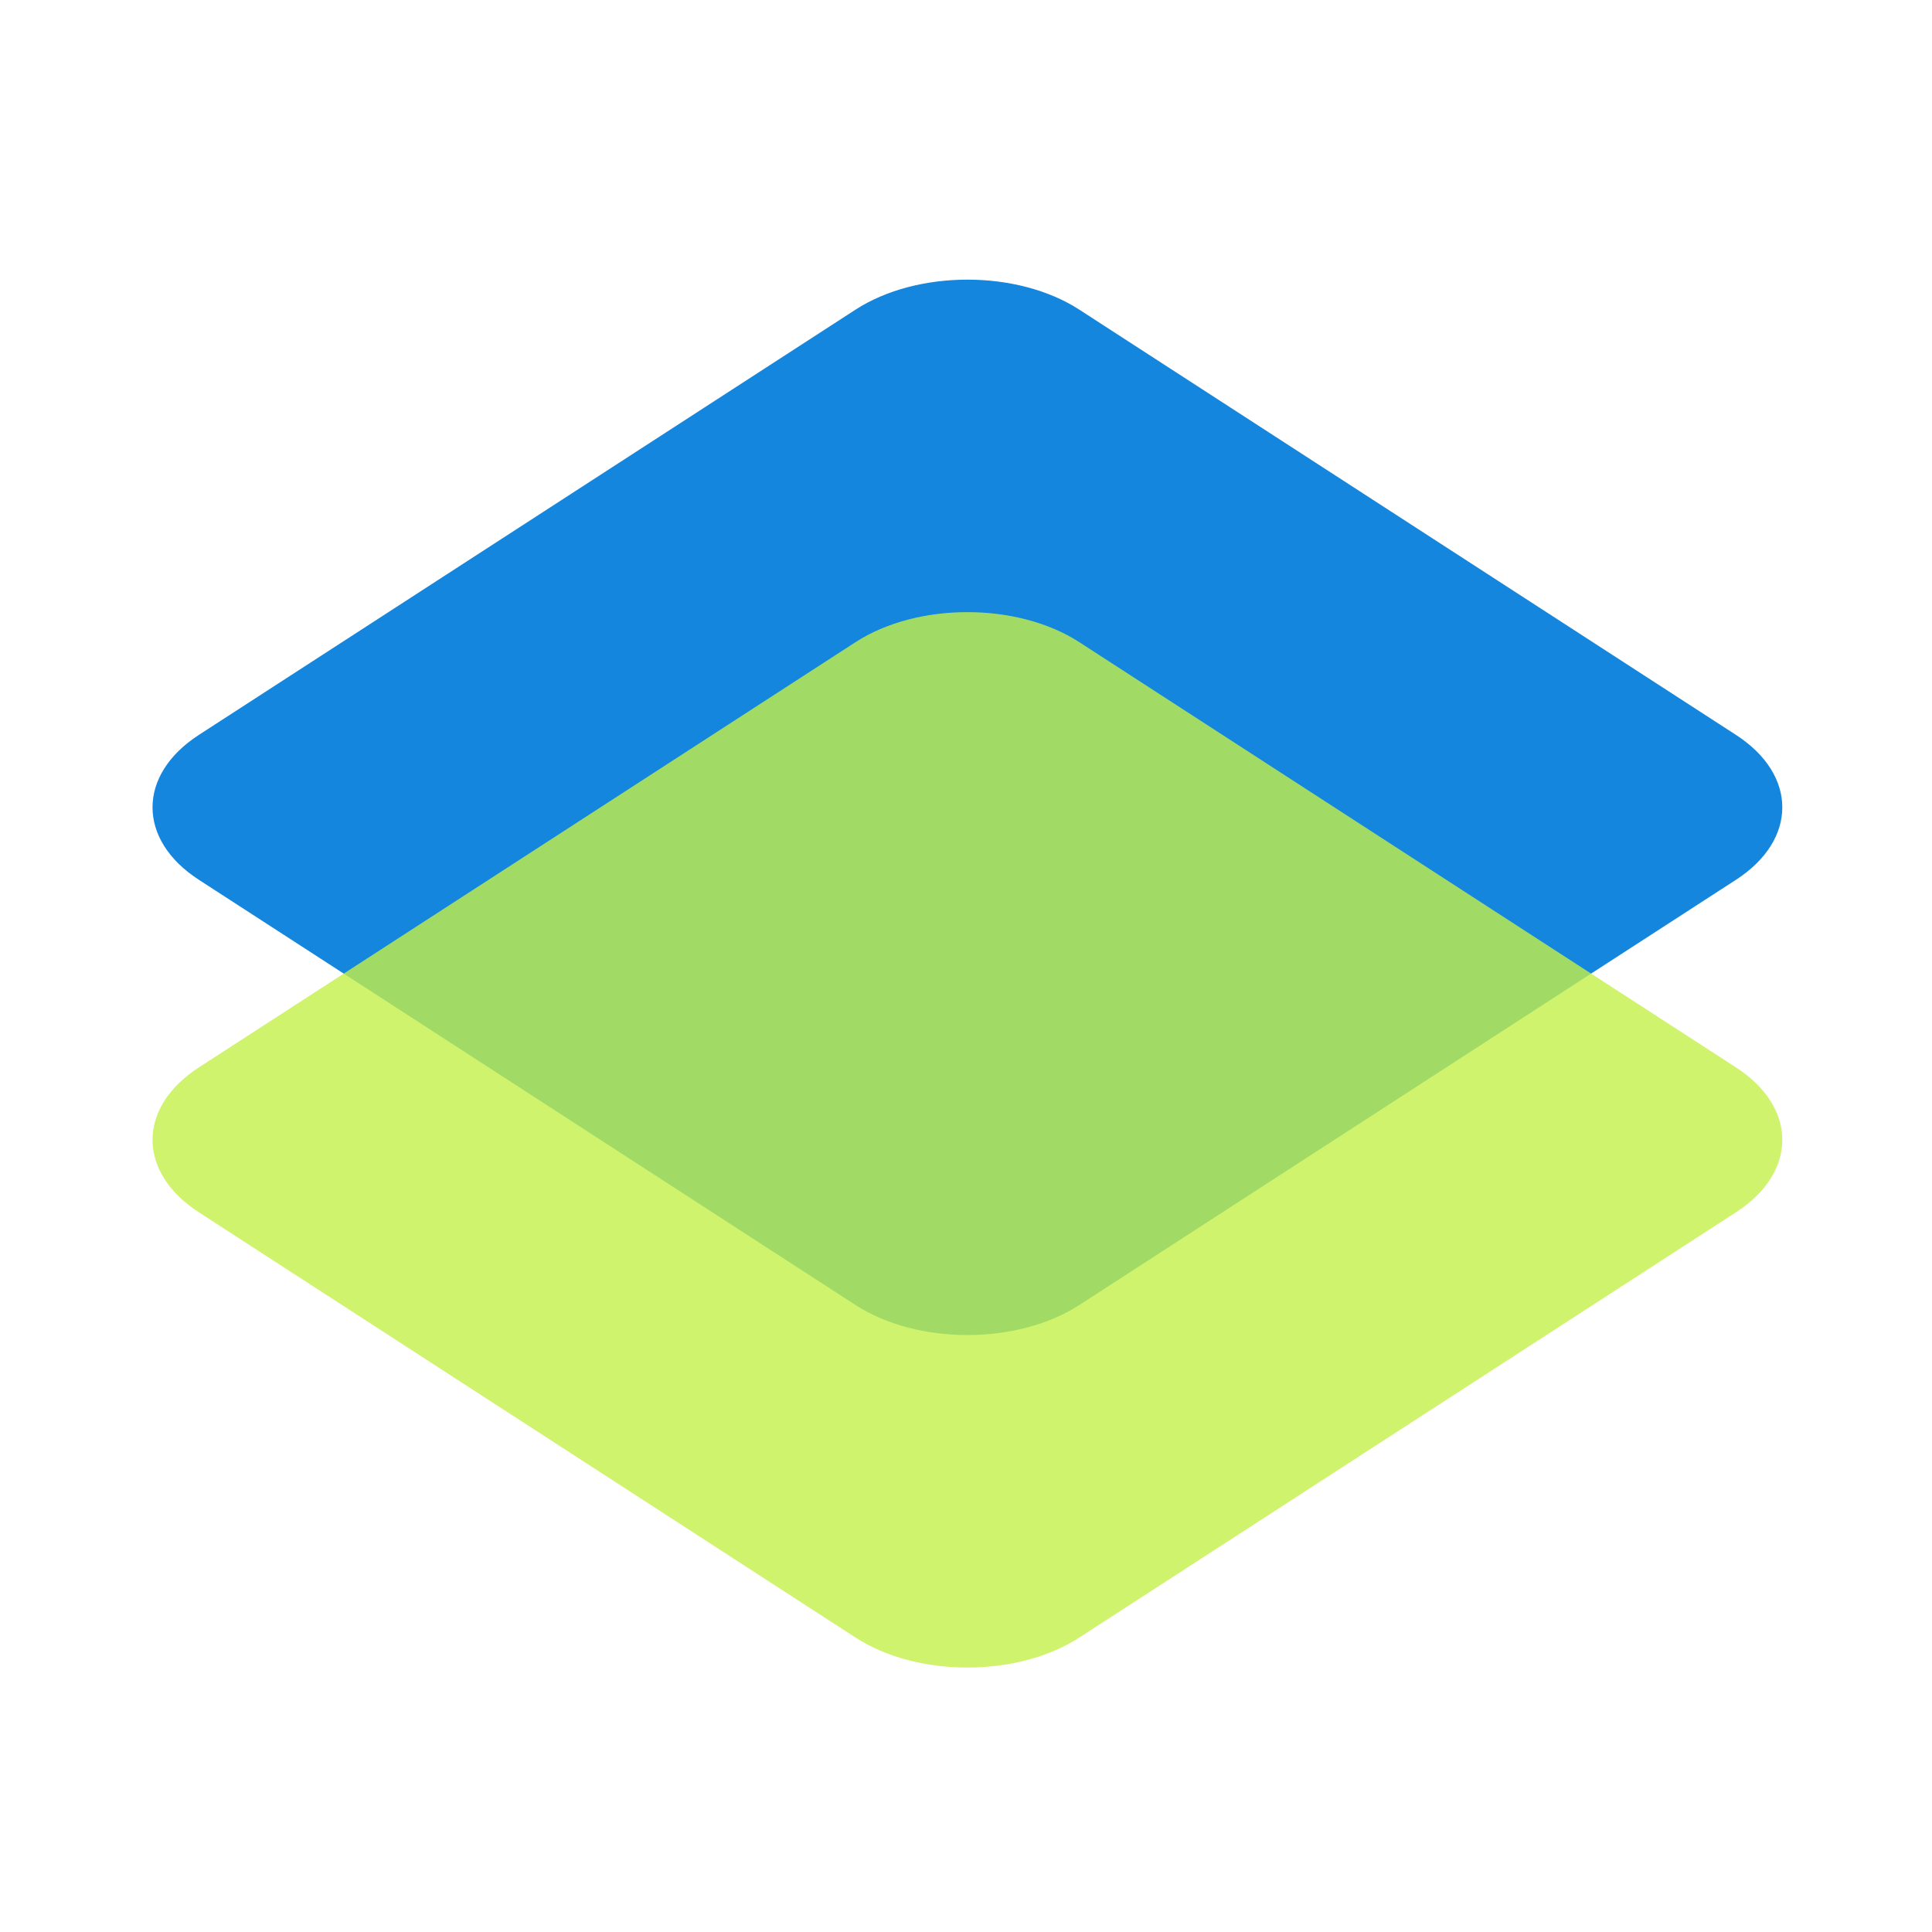
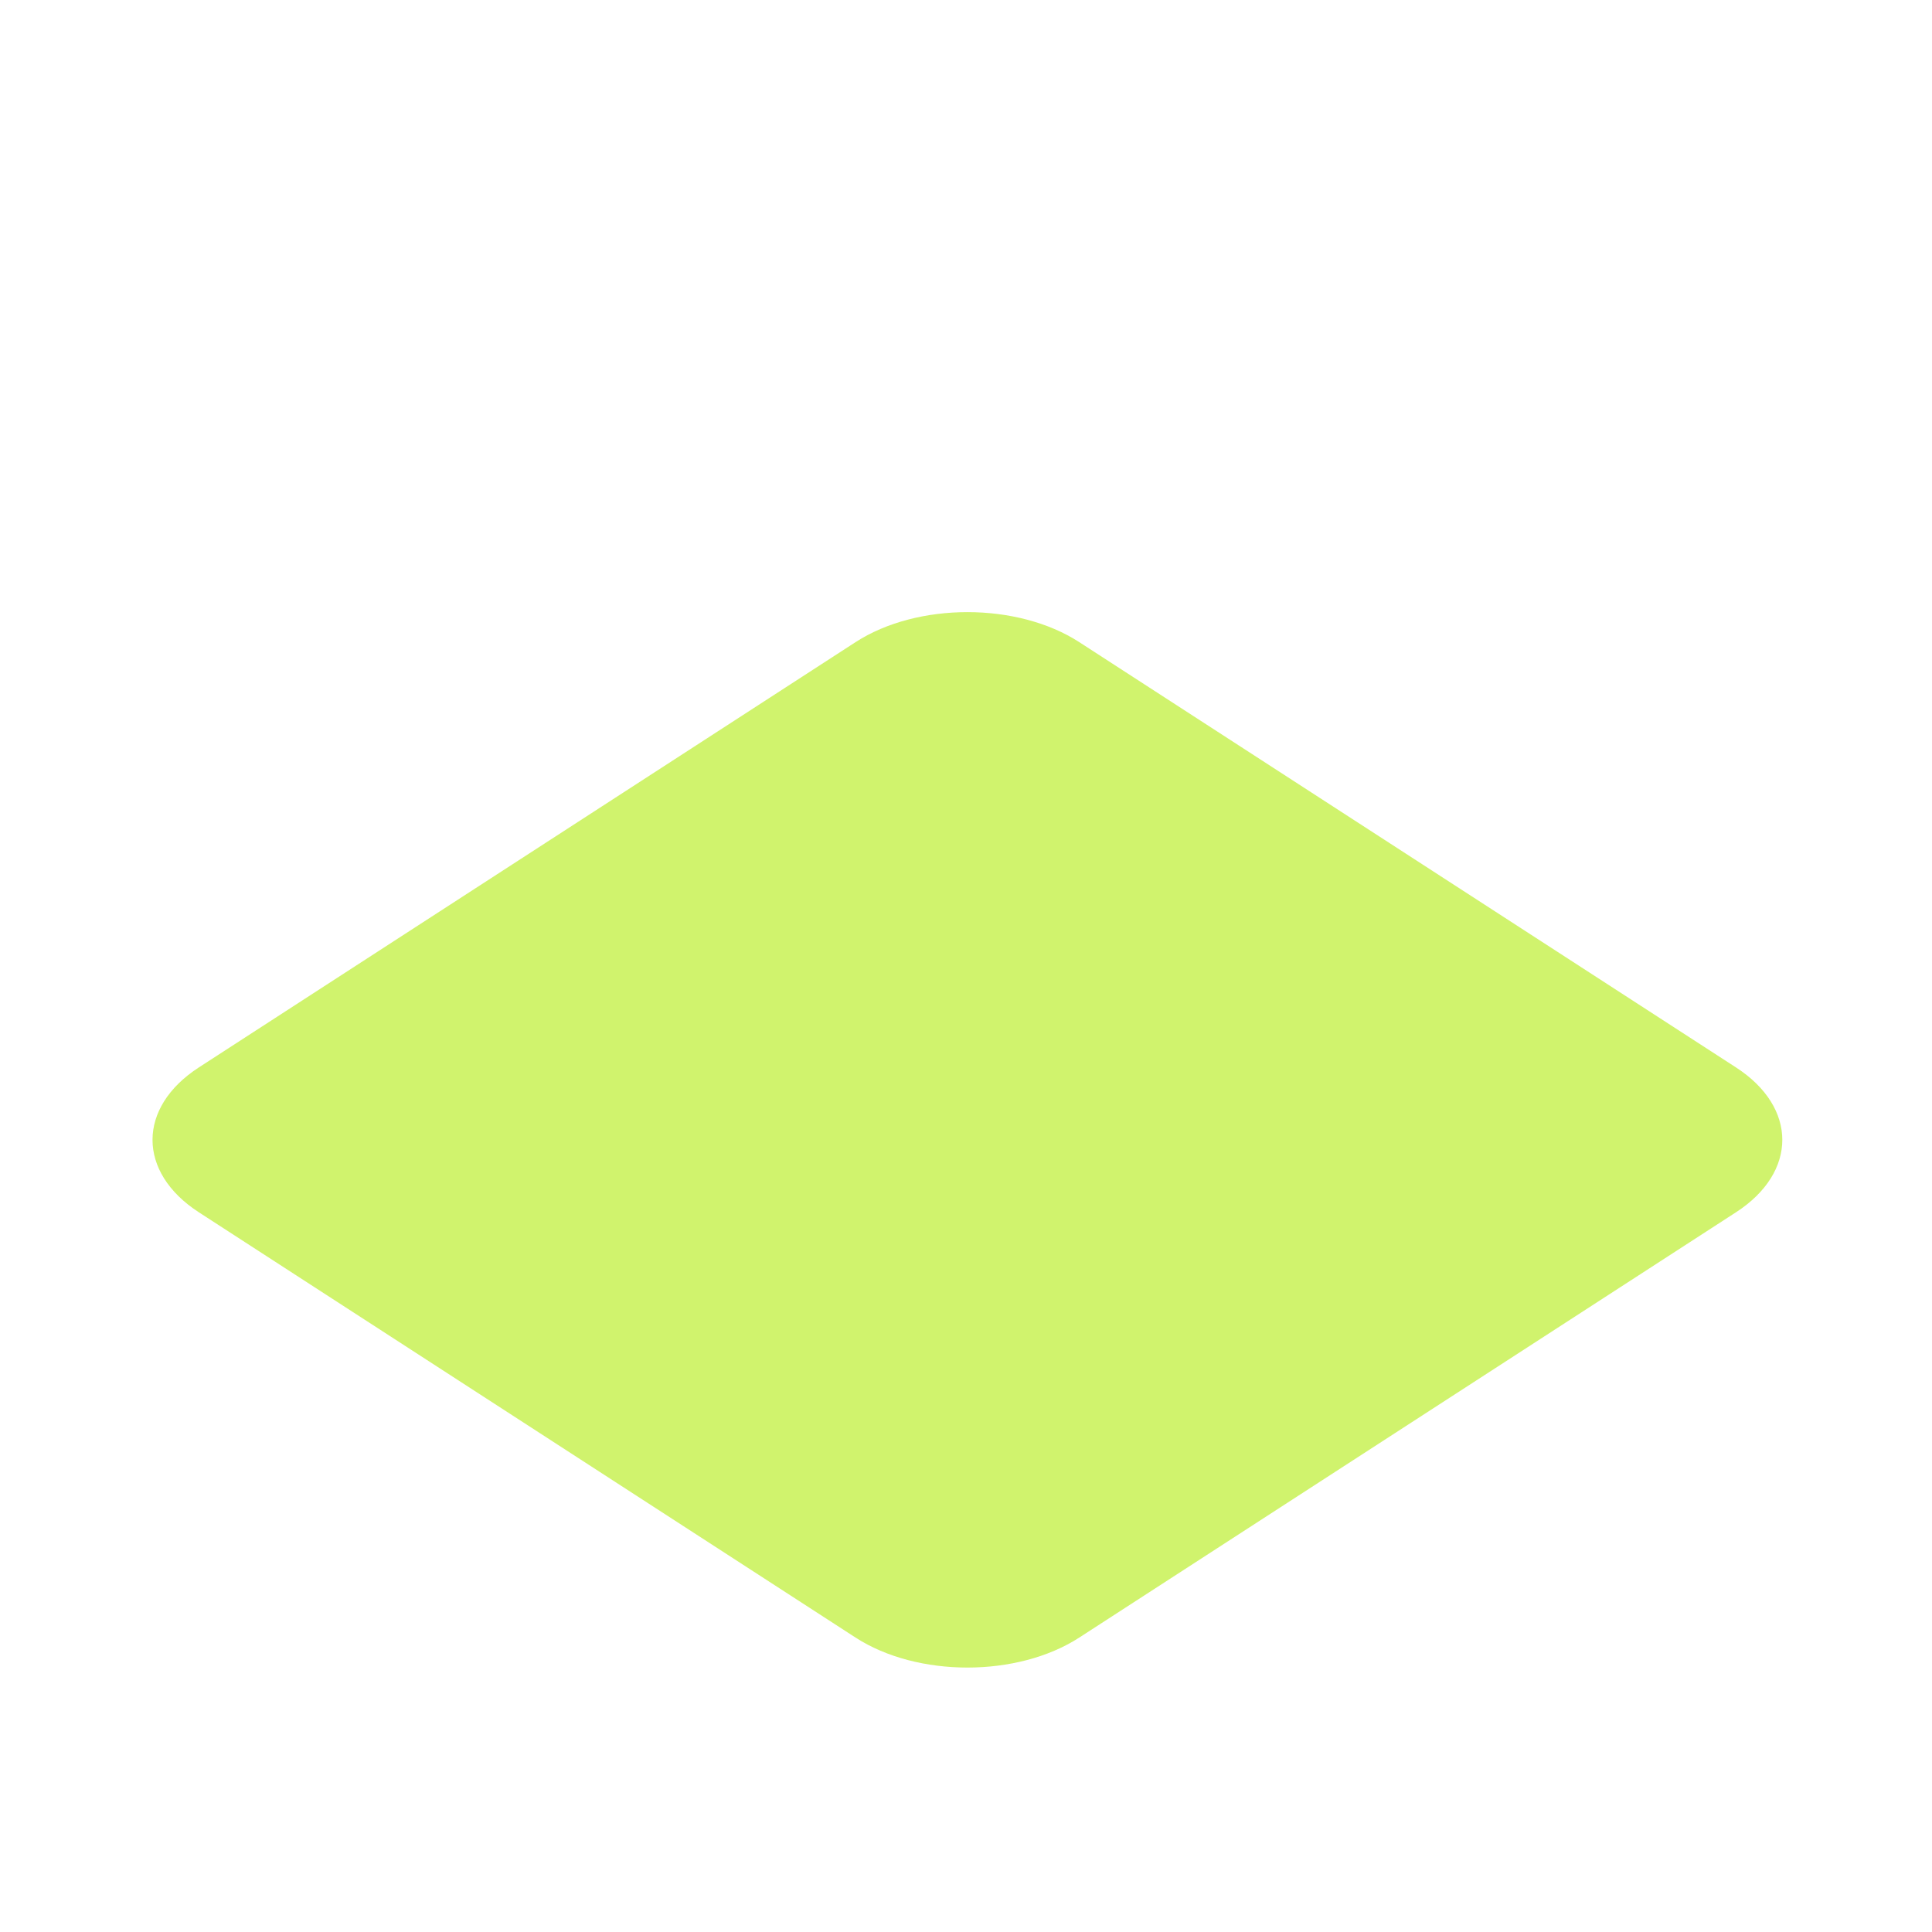
<svg xmlns="http://www.w3.org/2000/svg" width="76" height="76" viewBox="0 0 76 76" fill="none">
-   <path d="M7.823 34.609C5.392 33.035 5.392 30.483 7.823 28.909L33.654 12.181C36.085 10.607 40.026 10.607 42.457 12.181L68.288 28.909C70.719 30.483 70.719 33.035 68.288 34.609L42.457 51.337C40.026 52.911 36.085 52.911 33.654 51.337L7.823 34.609Z" fill="#1486DD" />
  <path d="M7.823 47.689C5.392 46.115 5.392 43.563 7.823 41.989L33.654 25.261C36.085 23.686 40.026 23.686 42.457 25.261L68.288 41.989C70.719 43.563 70.719 46.115 68.288 47.689L42.457 64.417C40.026 65.991 36.085 65.991 33.654 64.417L7.823 47.689Z" fill="#C4F049" fill-opacity="0.8" />
</svg>